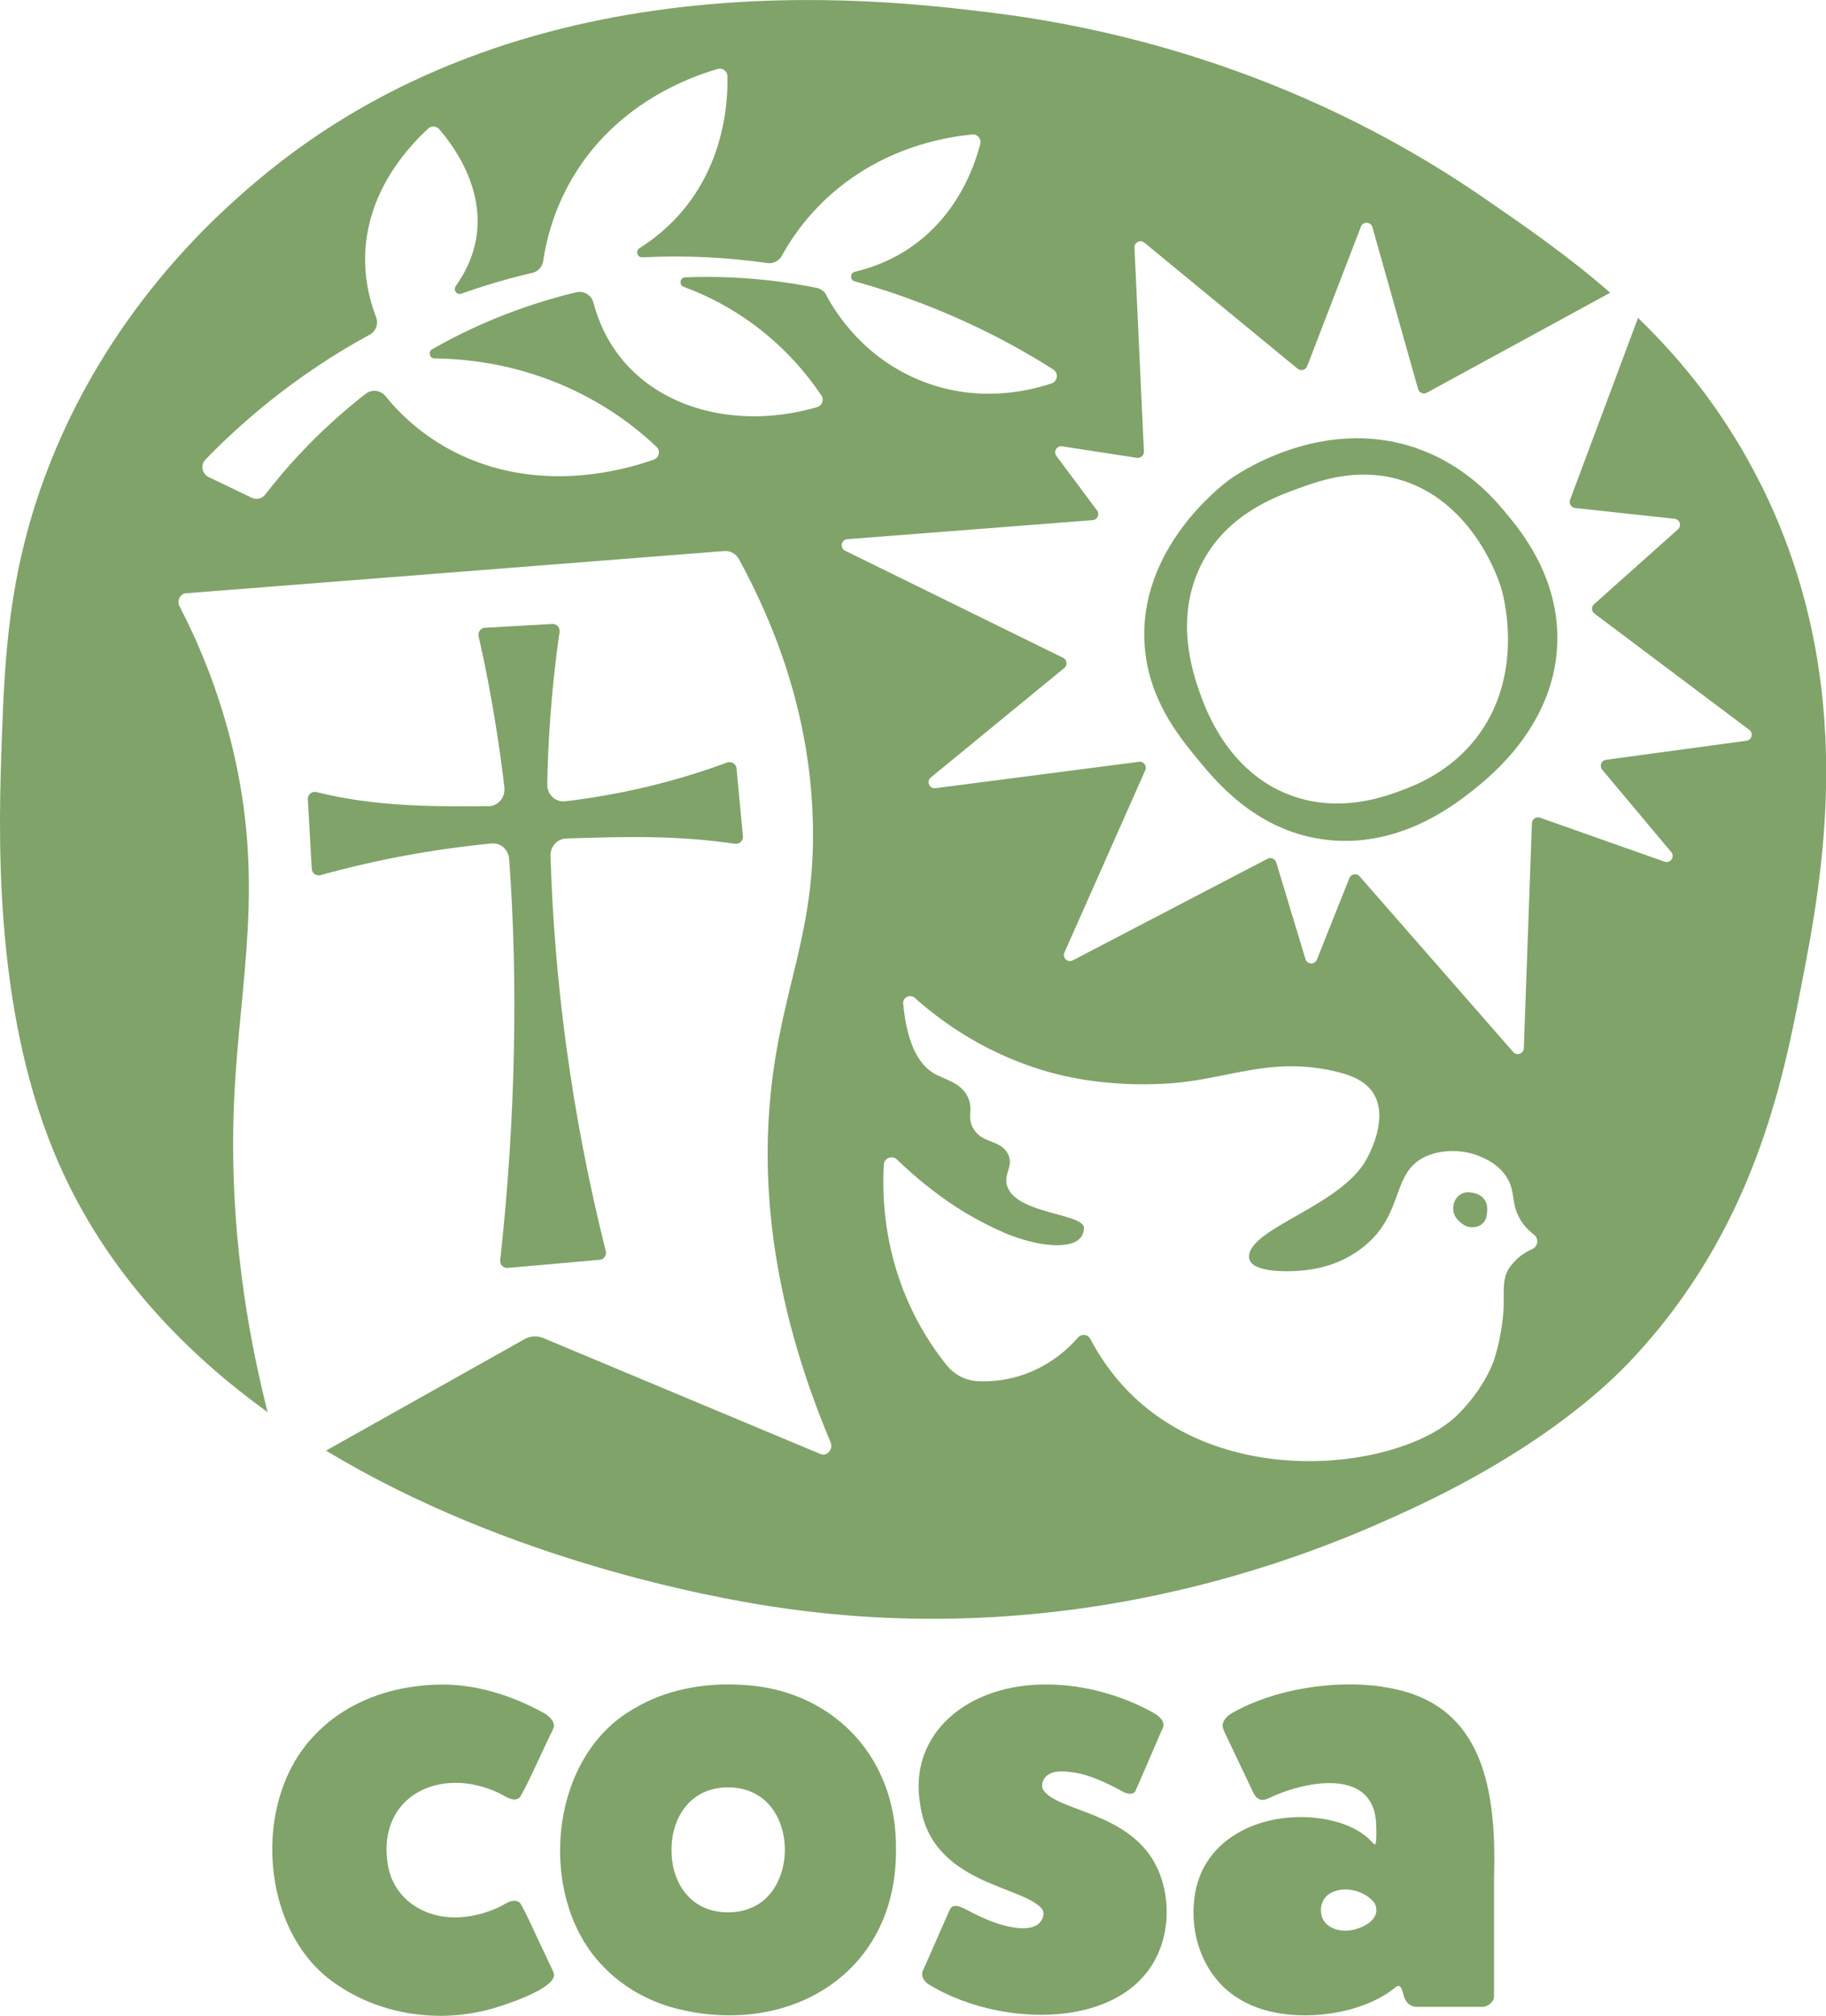
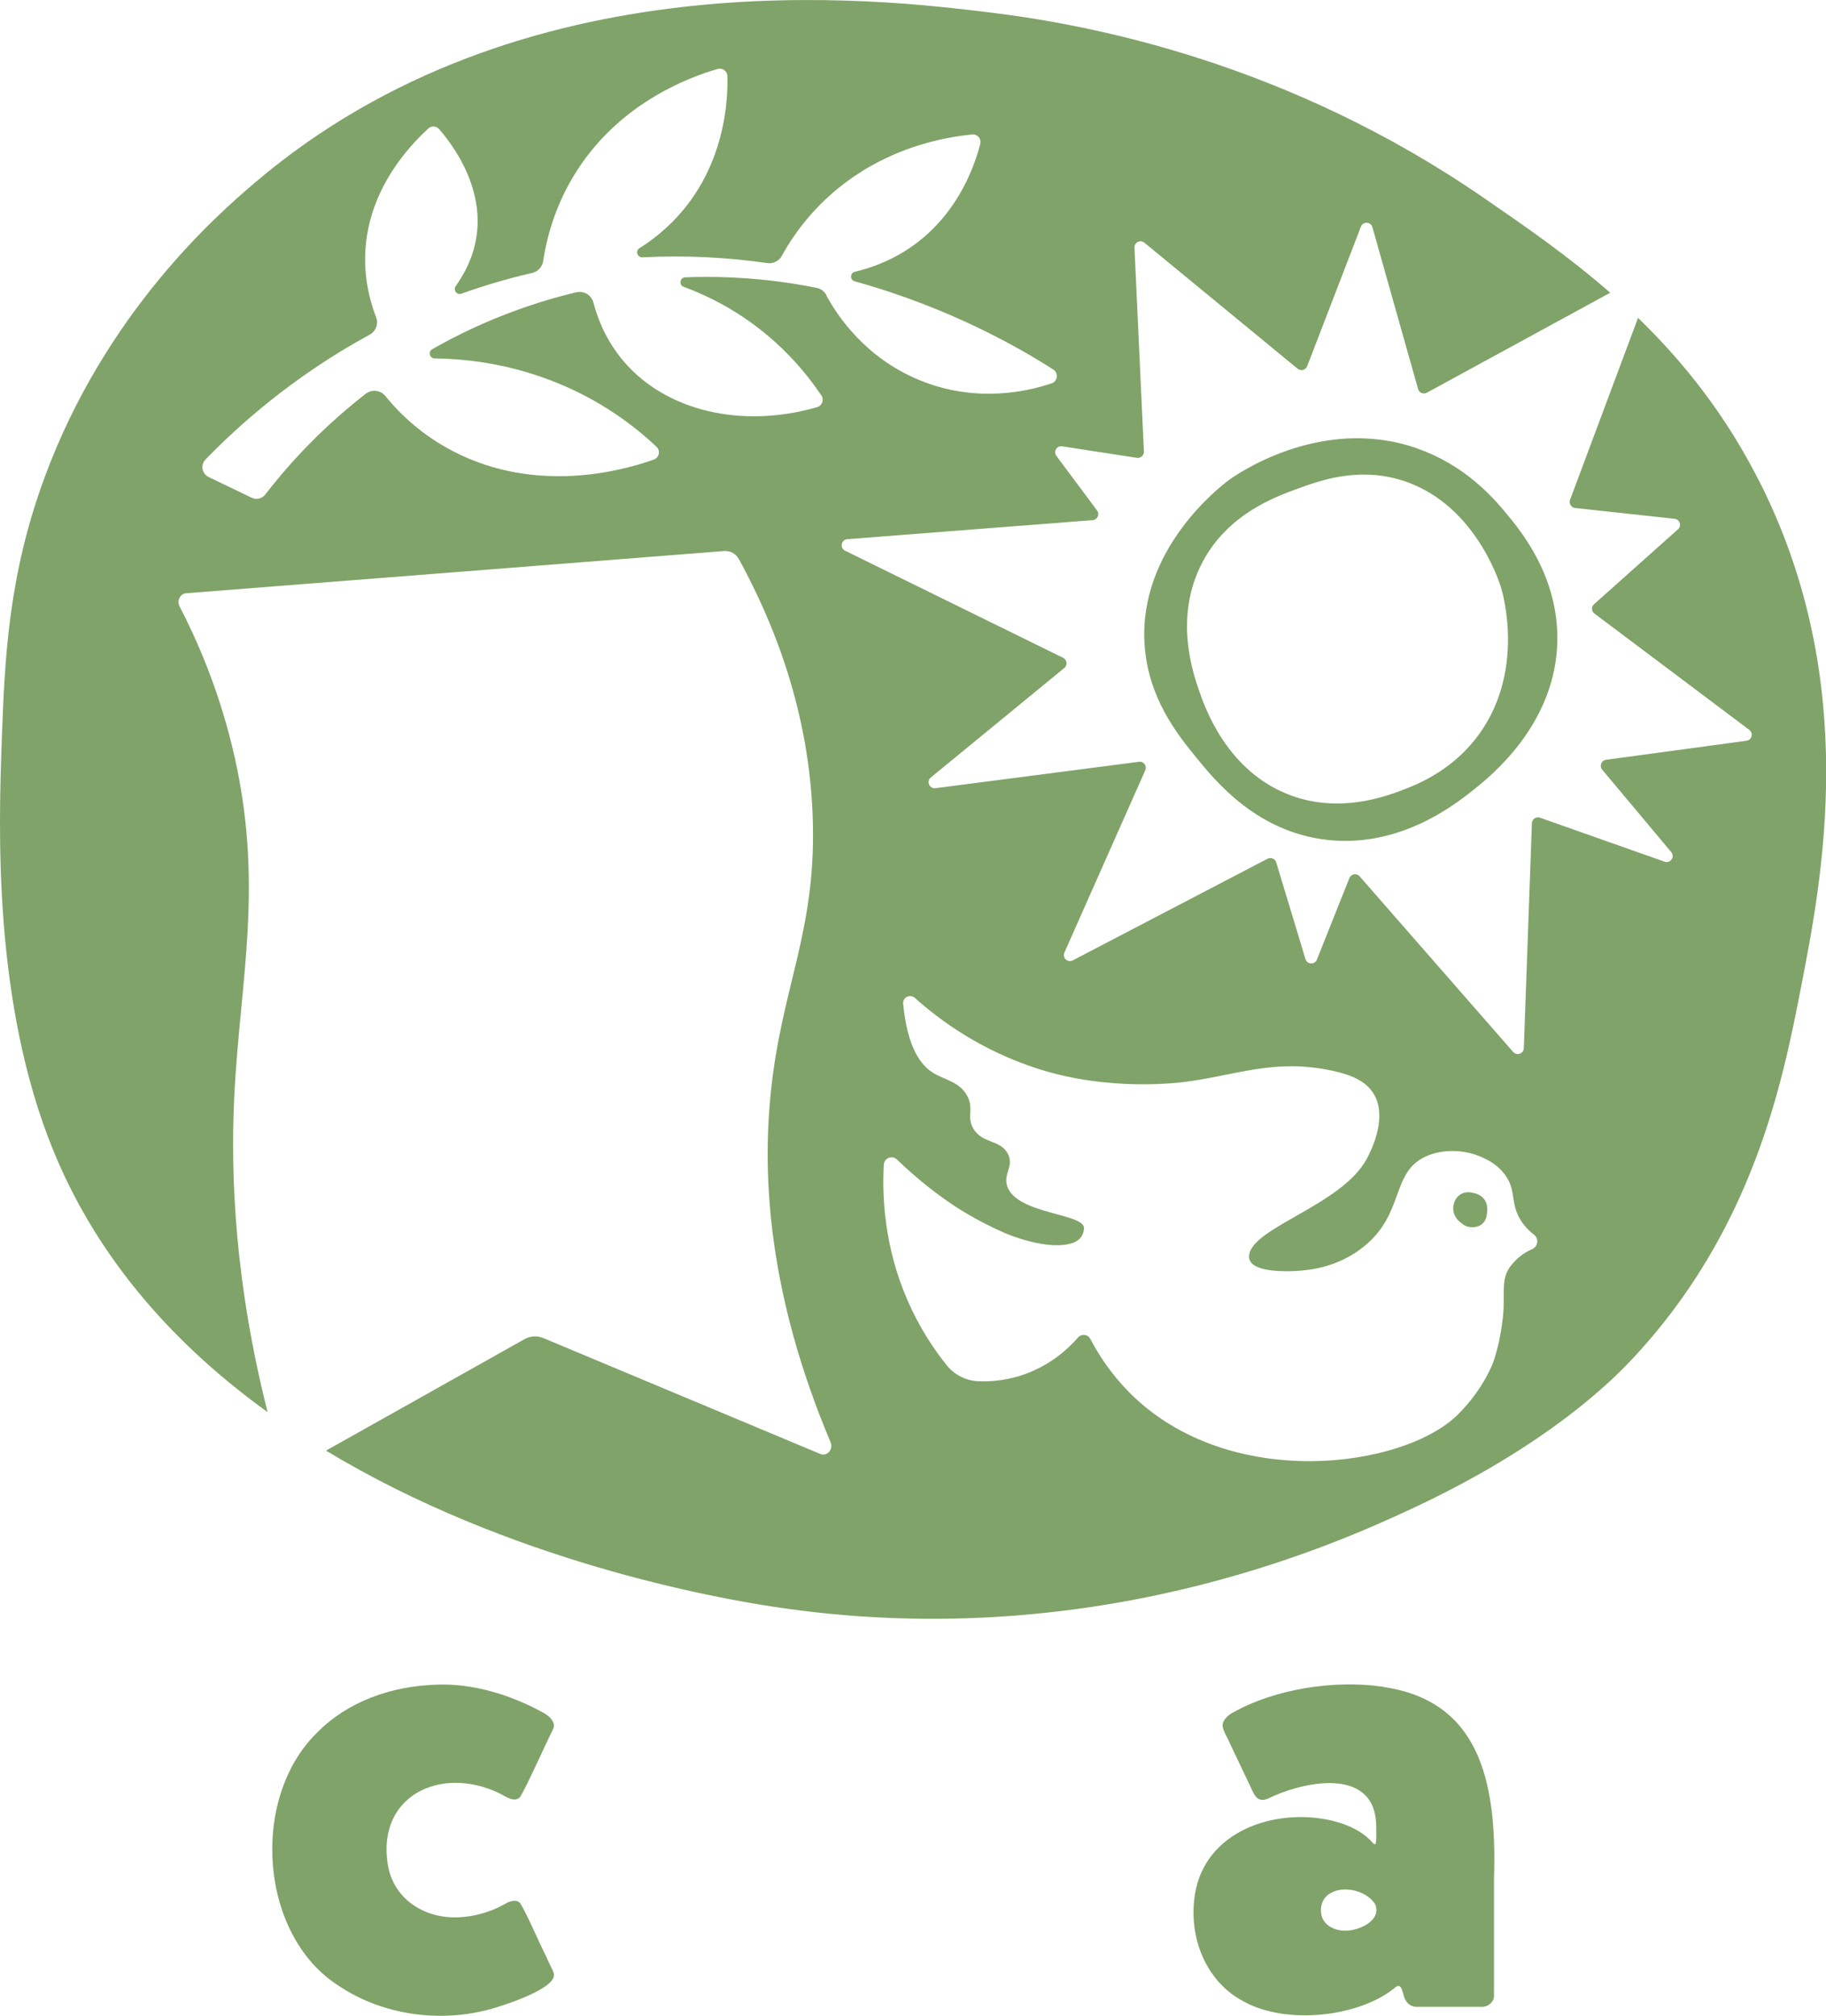
<svg xmlns="http://www.w3.org/2000/svg" id="Layer_2" data-name="Layer 2" viewBox="0 0 228.3 252.01">
  <defs>
    <style>
      .cls-1 {
        fill: #80a369;
      }
    </style>
  </defs>
  <g id="Layer_1-2" data-name="Layer 1">
    <g>
      <path class="cls-1" d="M220.17,60.6c-4.31-8.65-9.69-15.36-15.37-20.86-2.83,7.58-5.67,15.17-8.5,22.75-.17.46.14.97.63,1.02,4.15.45,8.29.9,12.44,1.35.66.07.91.88.42,1.32l-10.49,9.36c-.36.32-.34.88.05,1.17,6.46,4.85,12.91,9.7,19.36,14.54.54.41.32,1.27-.35,1.36-5.85.79-11.71,1.59-17.56,2.38-.59.08-.86.78-.48,1.24,2.88,3.43,5.75,6.87,8.63,10.3.49.59-.11,1.46-.83,1.2-5.19-1.83-10.38-3.67-15.58-5.5-.48-.17-.99.17-1.01.69-.34,9.38-.67,18.75-1.01,28.13-.03.69-.88.99-1.33.47-6.4-7.32-12.8-14.64-19.2-21.96-.37-.43-1.07-.31-1.28.22l-4.06,10.19c-.27.67-1.22.63-1.43-.06-1.22-4.03-2.44-8.07-3.66-12.1-.14-.45-.66-.67-1.08-.45-8.12,4.24-16.24,8.47-24.36,12.71-.64.33-1.33-.33-1.04-.98l10.11-22.79c.24-.54-.2-1.14-.79-1.06l-25.44,3.3c-.76.1-1.17-.86-.58-1.34,5.56-4.57,11.13-9.13,16.69-13.69.43-.35.35-1.02-.15-1.27-9.09-4.47-18.18-8.93-27.26-13.39-.69-.34-.49-1.38.27-1.44,10.23-.79,20.46-1.59,30.68-2.38.6-.05.91-.73.55-1.21-1.69-2.27-3.38-4.55-5.08-6.82-.41-.54.05-1.31.72-1.2,3.12.48,6.24.96,9.35,1.44.47.07.89-.31.87-.78-.39-8.5-.78-17-1.18-25.5-.03-.66.73-1.04,1.24-.62,6.39,5.25,12.77,10.51,19.16,15.76.4.33,1,.17,1.19-.31,2.24-5.82,4.48-11.63,6.72-17.45.26-.68,1.24-.64,1.44.07,1.9,6.74,3.81,13.49,5.71,20.23.13.47.67.69,1.09.46,7.64-4.17,15.29-8.33,22.93-12.5-5.31-4.64-10.75-8.38-15.72-11.8C161.11,7.88,136.55,3.11,123.77,1.56,109.72-.15,65.26-5.57,31.89,22.82c-4.7,4-18.7,16.19-26.33,36.91C1.05,71.99.6,82.26.23,92.3c-.39,10.92-1.19,33.04,6.51,51.72,5.72,13.89,15.56,24.48,26.72,32.53-4.12-16.27-4.63-29.55-4.18-39.23.69-14.82,3.91-26.95-.27-44.06-1.81-7.39-4.4-13.29-6.56-17.45-.36-.71.07-1.58.81-1.64,22.43-1.76,44.86-3.51,67.29-5.28.76-.06,1.48.35,1.86,1.06,4.19,7.68,8.89,18.99,9.22,32.89.34,13.98-3.99,20.69-5.3,34.14-.98,10.14-.33,24.72,7.51,43.32.38.89-.43,1.83-1.27,1.48l-34.63-14.49c-.78-.33-1.64-.27-2.37.14-8.27,4.64-16.54,9.29-24.81,13.93,22.91,13.84,48.66,18.4,55.76,19.49,39.49,6.08,69.9-7.54,79.84-12.16,17.23-8,25.3-16.24,27.52-18.58,15.36-16.25,19.01-34.97,21.28-46.6,2.68-13.74,7.41-38.03-4.98-62.91ZM103.32,36.89c-.25-.47-.69-.79-1.21-.9-3.52-.71-9.29-1.59-16.44-1.32-.67.03-.82.96-.19,1.19,2.41.89,4.97,2.12,7.53,3.85,4.77,3.22,7.85,6.99,9.69,9.74.36.53.09,1.27-.53,1.45-9.43,2.73-18.93.49-24.23-5.77-2.04-2.41-3.15-5.03-3.75-7.31-.25-.93-1.19-1.5-2.13-1.28-2.44.58-4.96,1.33-7.52,2.26-3.86,1.4-7.35,3.06-10.5,4.86-.55.31-.33,1.14.3,1.15,4.08.05,9.04.68,14.3,2.66,6.36,2.39,10.78,5.87,13.44,8.39.52.49.34,1.36-.34,1.6-3.92,1.4-14.67,4.35-25.06-1.03-3.89-2.01-6.63-4.62-8.5-6.92-.61-.75-1.71-.87-2.47-.27-6.13,4.77-10.23,9.59-12.55,12.59-.4.52-1.1.68-1.69.4-1.79-.86-3.59-1.73-5.38-2.59-.85-.41-1.05-1.52-.39-2.2,3.94-4.06,10.79-10.31,20.52-15.6.78-.42,1.12-1.36.8-2.19-1.2-3.13-2.15-7.76-.45-13.09,1.55-4.84,4.69-8.38,6.97-10.49.4-.37,1.01-.33,1.37.08,2.06,2.37,7.41,9.61,3.29,17.62-.37.71-.78,1.37-1.22,2-.35.49.13,1.15.7.95,2.79-1,5.75-1.88,8.86-2.6h.01c.71-.17,1.25-.75,1.36-1.47.43-2.89,1.43-6.63,3.7-10.47,5.43-9.15,14.42-12.49,18.12-13.56.6-.17,1.2.27,1.22.89.09,3.59-.48,13.57-9.19,20.26-.6.46-1.2.88-1.81,1.26-.54.34-.27,1.17.36,1.14,5.51-.28,10.75.02,15.63.72.73.1,1.44-.25,1.8-.89,1.73-3.15,5.09-7.84,11.18-11.27,4.78-2.69,9.47-3.6,12.62-3.92.66-.07,1.19.54,1.02,1.18-.83,3.28-3.71,11.4-12.52,14.98-1.07.44-2.13.76-3.16,1.01-.62.15-.64,1.02-.02,1.19,12.03,3.33,20.86,8.48,24.83,11.03.68.44.55,1.47-.21,1.73-3.12,1.05-9.52,2.48-16.53-.41-6.95-2.87-10.4-8.29-11.65-10.62ZM191.54,156.18c-.46.2-.95.47-1.42.84-.78.6-1.2,1.21-1.3,1.33-1.05,1.4-.75,2.97-.83,5.21,0,0-.1,3.08-1.21,6.51,0,0-1.09,3.39-4.52,6.79-6.72,6.68-28.6,9.75-41.05-2.76-2.29-2.31-3.85-4.72-4.9-6.72-.3-.58-1.09-.66-1.52-.17-1.17,1.35-3.19,3.22-6.18,4.41-2.42.96-4.65,1.14-6.33,1.06-1.53-.07-2.95-.8-3.91-1.99-1.65-2.05-3.46-4.77-4.94-8.2-2.88-6.67-3.15-12.89-2.93-16.89.05-.83,1.04-1.21,1.64-.64,2.62,2.53,5.03,4.35,6.9,5.61.55.37,3.08,2.07,6.72,3.64,0,0,5.36,2.31,8.47,1.14.61-.23.93-.68.93-.68.34-.48.37-1.03.37-1.16-.06-1.83-8.44-1.71-9.6-5.21-.52-1.57.88-2.49.09-4.03-.95-1.86-3.25-1.23-4.36-3.24-.8-1.43.09-2.28-.65-3.86-.9-1.9-2.87-2.15-4.28-3-1.61-.97-3.29-3.2-3.81-8.69-.07-.78.86-1.25,1.45-.73,3.15,2.82,8.26,6.57,15.38,8.86,8.97,2.89,17.66,1.74,18.4,1.65,6.42-.82,11.15-2.95,18.37-1.41,2.24.48,4.34,1.23,5.35,3.11,1.64,3.07-.65,7.29-1,7.94-3.12,5.76-14.21,8.51-14.69,11.99-.04.3.01.5.04.58.56,1.75,5.32,1.46,6,1.42,1.39-.1,5.02-.38,8.32-3.06,5.14-4.17,3.32-9.28,7.77-11.27,2-.89,4.65-.88,6.81.05.64.27,2.03.87,3.06,2.28,1.35,1.86.7,3.25,1.7,5.22.35.69.92,1.48,1.91,2.25.64.49.51,1.48-.23,1.81Z" />
      <path class="cls-1" d="M184.2,149.14c-.33-.07-1.02-.22-1.66.22-.64.44-.9,1.25-.84,1.93.09.92.77,1.44,1.05,1.66.18.14.44.34.84.43.08.02,1.18.26,1.86-.5.4-.44.44-.97.48-1.33.03-.31.08-.92-.27-1.49-.44-.7-1.18-.86-1.46-.92Z" />
      <path class="cls-1" d="M177.1,56.03c-12.07-4.18-22.83,3.52-23.44,3.98-1.06.78-11.31,8.63-10.56,20.51.42,6.75,4.18,11.38,6.42,14.13,2.4,2.95,7.3,8.98,15.63,10.25,9.49,1.45,16.72-4.29,19.01-6.1,2.13-1.69,10.4-8.24,10.55-18.74.12-8.06-4.61-13.74-6.41-15.9-1.53-1.85-5.08-6.01-11.2-8.12ZM184.46,92.41c-3.25,4.1-7.36,5.7-9.18,6.39-2.13.79-7.72,2.89-13.84.66-7.98-2.91-10.78-10.97-11.5-13.05-.77-2.23-3.23-9.28.41-16.14,3.19-6.03,9.09-8.16,11.99-9.21,2.69-.98,7.23-2.61,12.49-1.14,9.27,2.6,12.53,12.51,12.84,13.53.19.59,3.2,10.85-3.21,18.96Z" />
-       <path class="cls-1" d="M61.08,100.79c-7.43.08-14.45,0-21.5-1.76-.58-.15-1.14.32-1.09.92l.49,8.69c.05.55.58.91,1.1.77,7.03-1.95,14.06-3.24,21.39-3.96.07,0,.13,0,.19,0,.46,0,.9.16,1.26.46.43.36.7.9.74,1.48,1.11,15.09.83,32.56-1.12,50.16-.06.52.35.97.87.97l11.49-1.01c.57,0,.98-.54.84-1.09-4.37-17.43-6.45-34.04-6.91-49.42-.04-1.16.84-2.14,1.96-2.17,7.48-.24,13.79-.41,21.1.66.59.09,1.09-.43.99-1.01l-.8-8.48c-.1-.54-.66-.85-1.17-.67-6.49,2.4-13.3,4.03-20.26,4.85-.55.07-1.12-.12-1.54-.5-.45-.41-.71-1.01-.69-1.63.02-.67.03-1.33.05-2,.19-5.83.69-11.55,1.49-17.04.08-.55-.36-1.03-.91-1l-8.41.47c-.54.03-.92.54-.8,1.07,1.2,5.28,2.18,10.8,2.92,16.45.11.81.21,1.63.3,2.44.07.61-.12,1.22-.52,1.68-.38.43-.92.68-1.47.68Z" />
      <path class="cls-1" d="M68.41,244.85c-1.24-2.46-2.48-5.46-3.37-6.91-.47-.53-1.3-.28-1.86.07-1.46.85-3.32,1.46-5.11,1.64-4.61.51-8.86-2-9.59-6.57-1.36-8.6,6.64-12.36,13.87-8.92.8.37,1.93,1.3,2.68.51.99-1.66,3.21-6.71,4.06-8.36.09-.2.17-.37.17-.59-.02-.69-.77-1.3-1.38-1.62-4.16-2.28-8.87-3.67-13.34-3.48-5.65.19-11.07,2.08-14.98,6.08-8.32,8.25-7.1,25.23,2.73,31.53,5.46,3.69,12.73,4.75,19.22,2.9,1.62-.46,7.73-2.43,7.75-4.2v-.02c0-.32-.15-.53-.34-.95-.18-.37-.35-.73-.53-1.1Z" />
-       <path class="cls-1" d="M92.27,210.62c-4.55-.21-9.19.7-12.99,2.99-10.88,6.11-12.14,23.76-3.91,32.19,2.3,2.41,5.12,4.09,8.37,5.09,14.24,4.09,28.4-3.74,28.28-19.64v-.04c.16-11.77-8.24-20.27-19.76-20.59ZM94.07,238.45c-1.45.69-3.35.81-4.91.42-3.39-.83-5.22-3.99-5.2-7.54v-.04c-.04-3.41,1.71-6.68,5.05-7.57,1.61-.45,3.64-.33,5.15.41,5.34,2.48,5.27,11.92-.08,14.33Z" />
-       <path class="cls-1" d="M130.37,223.65c-.2-.54.03-1.2.45-1.6.92-.82,2.52-.61,3.68-.41,1.91.31,4.1,1.37,6.05,2.44.54.24,1.23.32,1.46-.28.67-1.5,2.59-5.99,3.28-7.57.53-.86-.24-1.61-.99-2.04-3.8-2.18-8.79-3.59-13.29-3.59-10.02-.14-17.46,6.17-15.97,14.94,1.38,10.14,13.03,10.15,15.3,13.2.26.53.09,1.13-.33,1.62-.62.68-1.71.76-2.57.7-2.15-.18-4.33-1.09-6.61-2.31-.49-.27-1.28-.65-1.77-.37h-.02c-.18.13-.28.34-.37.54-.56,1.28-2.58,5.86-3.2,7.27-.4.69-.1,1.34.53,1.83,9.99,6.24,28.54,5.84,29.83-7.87.16-2.16-.14-4.34-1.05-6.41-3.28-7.36-12.8-7.17-14.42-10.09Z" />
      <path class="cls-1" d="M172.91,210.88c-6.22-.91-13.65.34-18.73,3.21-.65.32-1.37,1.01-1.32,1.71v.02c.09.63.63,1.45.91,2.14.75,1.58,1.96,4.12,2.68,5.64.4.94.83,1.74,2.02,1.29,4.32-2.14,13.16-4.06,13.58,2.98.02.71.07,2.06-.04,2.58-.1.4-.51-.24-.66-.35-1.24-1.29-3.29-2.23-5.67-2.66-7.18-1.27-15.51,1.97-16.37,10.04-.59,5.25,1.72,10.42,6.19,12.75,5.23,2.92,14.27,2,18.83-1.66,1.02-1,.99.85,1.38,1.45.3.6.91.93,1.56.88,1.44,0,6.26,0,7.81,0,.71.08,1.43-.34,1.67-1.02.08-.3.02-.66.04-1,0-4.19,0-9.7,0-14.05.41-12.6-2.08-22.22-13.87-23.93ZM168.39,241.37c-1.38.09-2.96-.61-3.19-2.05-.17-.84.09-1.79.74-2.35,1.65-1.39,4.79-.72,5.96,1.04l.02.03c.88,2.03-1.9,3.28-3.53,3.33Z" />
    </g>
  </g>
</svg>